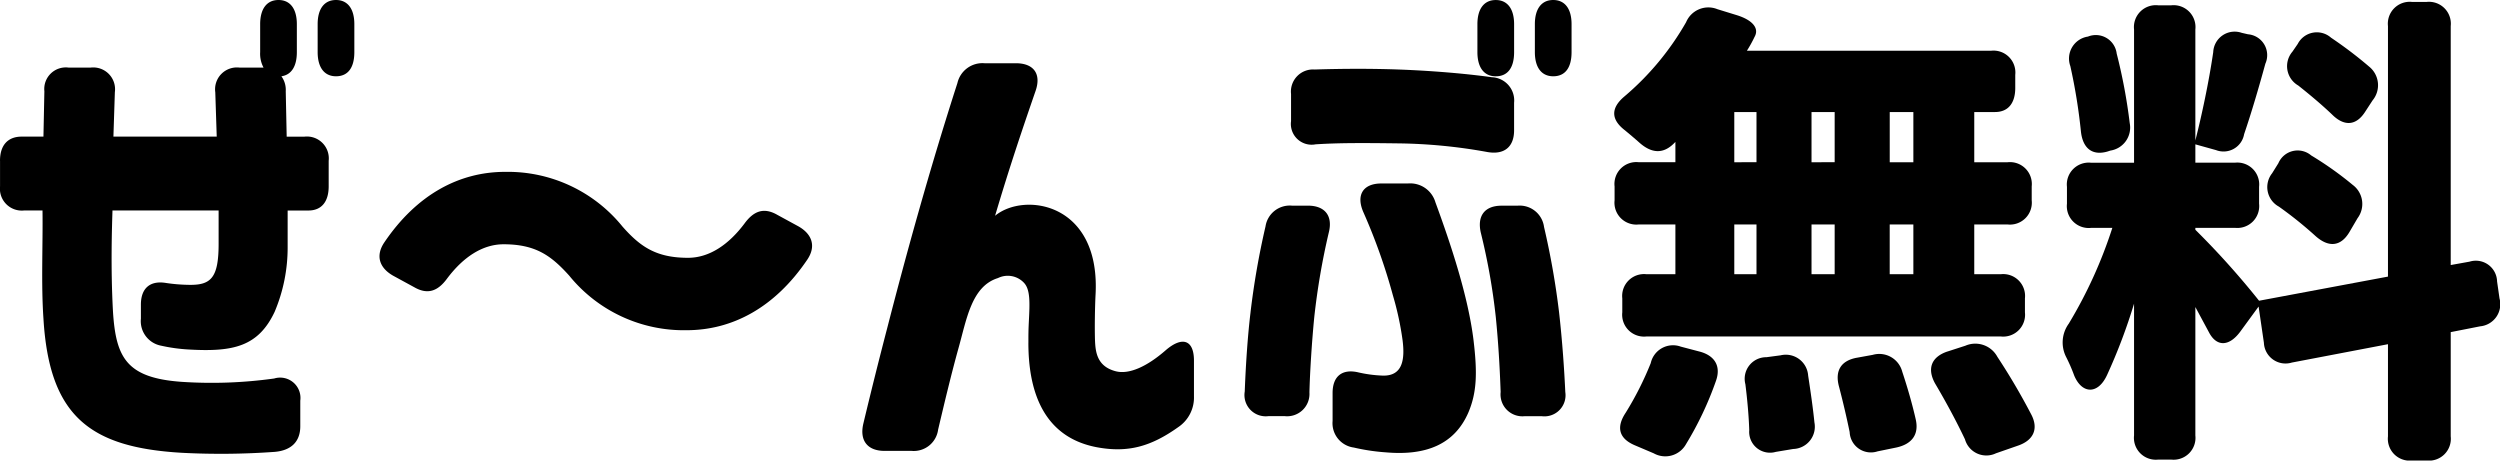
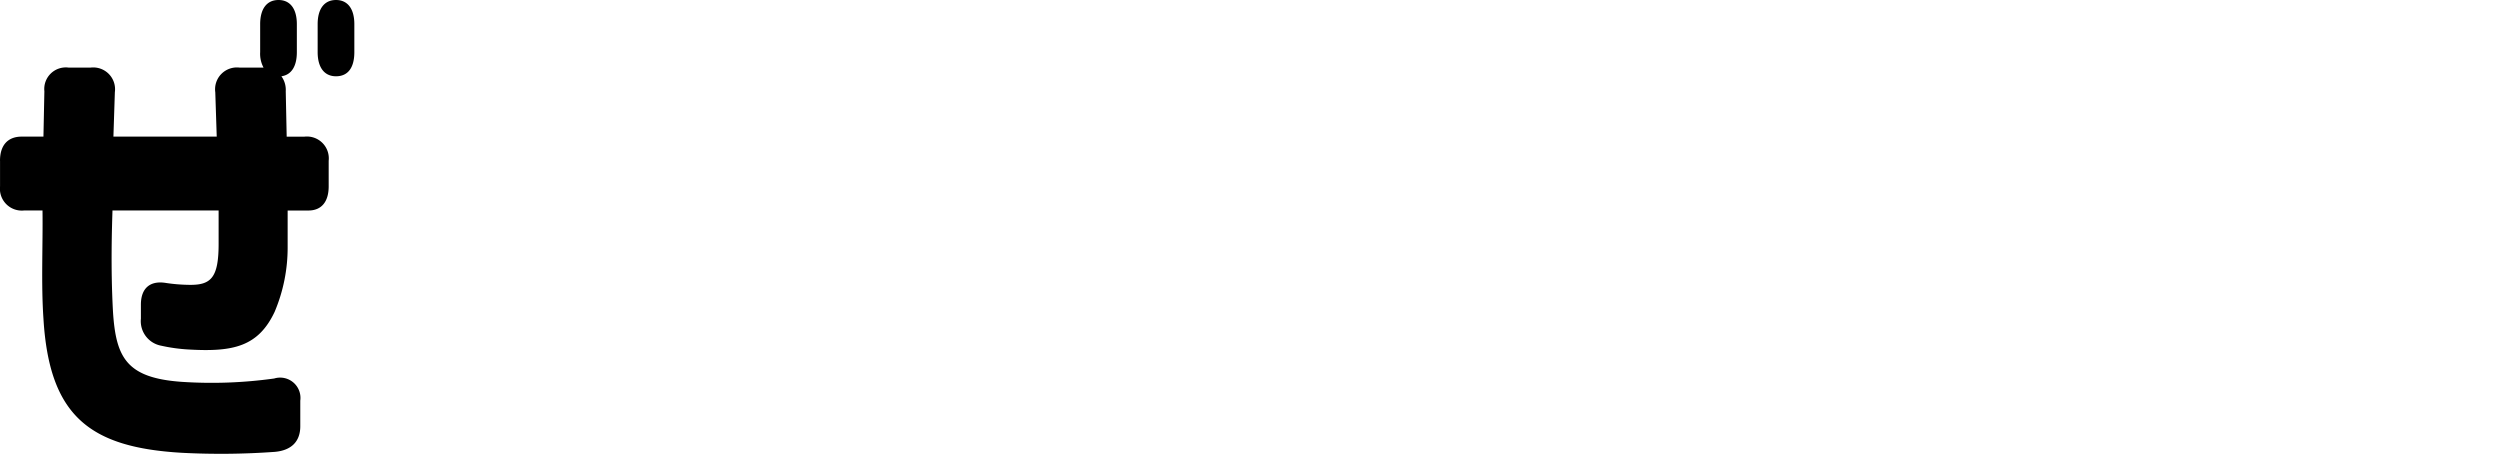
<svg xmlns="http://www.w3.org/2000/svg" width="266.847" height="49.159">
  <g data-name="グループ 2">
    <path d="M0 17.159c0-1.649.824-2.577 2.319-2.577h2.318l.1-4.843a2.3 2.3 0 0 1 2.576-2.525h2.371a2.328 2.328 0 0 1 2.576 2.628l-.154 4.74h11.027l-.154-4.74a2.328 2.328 0 0 1 2.576-2.628h2.575a3.13 3.13 0 0 1-.361-1.649V2.577C27.769.928 28.49 0 29.727 0s1.958.928 1.958 2.577v2.988c0 1.495-.566 2.422-1.649 2.577a2.46 2.46 0 0 1 .464 1.6l.1 4.843h1.907a2.335 2.335 0 0 1 2.576 2.577v2.731c0 1.649-.773 2.577-2.164 2.577h-2.216v3.865a17.6 17.6 0 0 1-1.391 6.956c-1.752 3.71-4.432 4.277-9.069 4.02a18 18 0 0 1-3.04-.412 2.664 2.664 0 0 1-2.164-2.886v-1.498c0-1.752.979-2.576 2.628-2.319a18 18 0 0 0 2.473.207c2.371.051 3.195-.722 3.195-4.38v-3.556H12.006c-.051 1.7-.206 6.08.052 10.77.309 4.947 1.443 7.111 7.369 7.523a48.3 48.3 0 0 0 9.842-.36 2.17 2.17 0 0 1 2.783 2.37v2.731c0 1.6-.927 2.577-2.731 2.731a80 80 0 0 1-9.894.1c-9.842-.566-14.17-3.916-14.789-14.325-.257-3.762-.051-7.833-.1-11.542H2.58a2.335 2.335 0 0 1-2.576-2.577v-2.729ZM33.906 5.565V2.577C33.906.928 34.628 0 35.864 0s1.958.928 1.958 2.577v2.988c0 1.649-.67 2.577-1.958 2.577-1.234 0-1.958-.928-1.958-2.577" data-name="パス 6" />
-     <path d="M53.75 26.074c-2.267 0-4.328 1.391-6.029 3.659-.979 1.339-2.061 1.752-3.5.927l-2.268-1.237c-1.442-.824-1.906-2.112-.927-3.555 3.453-5.1 7.987-7.523 12.882-7.523a15.75 15.75 0 0 1 12.522 5.822c1.906 2.165 3.607 3.35 7.008 3.35 2.267 0 4.329-1.392 6.029-3.659.979-1.34 2.061-1.752 3.5-.927l2.268 1.236c1.443.825 1.906 2.113.927 3.556-3.452 5.1-7.987 7.523-12.882 7.523a15.75 15.75 0 0 1-12.522-5.823c-1.906-2.112-3.555-3.349-7.008-3.349" data-name="パス 7" />
-     <path d="M109.77 36.585c0-.927 0-1.288.051-2.319.1-1.958.155-3.349-.515-4.071a2.37 2.37 0 0 0-2.784-.515c-2.834.876-3.349 4.432-4.225 7.523-.773 2.782-1.494 5.823-2.164 8.657a2.62 2.62 0 0 1-2.834 2.267h-2.886c-1.8 0-2.68-1.082-2.267-2.885a503 503 0 0 1 2.576-10.306c1.907-7.42 4.432-16.644 7.472-26.074a2.74 2.74 0 0 1 2.886-2.112h3.35c1.906 0 2.73 1.133 2.112 2.937-1.494 4.329-2.783 8.142-4.329 13.346 3.092-2.577 11.336-1.443 10.718 8.554-.052 1.082-.1 3.246-.052 4.741.052 1.236.206 2.782 2.216 3.3 1.392.36 3.3-.464 5.359-2.268 1.752-1.494 2.988-1.082 2.988 1.134v3.813a3.8 3.8 0 0 1-1.7 3.3c-2.834 2.01-5.308 2.783-8.76 2.113-5.2-1.031-7.214-5.308-7.214-11.13Z" data-name="パス 8" />
-     <path d="M133.479 33.339a84 84 0 0 1 1.6-9.172 2.62 2.62 0 0 1 2.834-2.216h1.7c1.8 0 2.679 1.083 2.216 2.886a75 75 0 0 0-1.546 9.018c-.258 2.628-.464 5.875-.516 8.039a2.383 2.383 0 0 1-2.628 2.525h-1.752a2.27 2.27 0 0 1-2.525-2.628c.1-2.68.31-5.926.619-8.451Zm4.328-23.291a2.36 2.36 0 0 1 2.523-2.628c3.092-.1 6.184-.1 8.967 0 4.174.154 7.729.515 9.944.824a2.48 2.48 0 0 1 2.371 2.731v2.938c0 1.752-1.031 2.628-2.835 2.318a56.3 56.3 0 0 0-9.532-.927c-4.071-.052-6.338-.052-8.812.1a2.216 2.216 0 0 1-2.628-2.474v-2.882Zm4.432 31.9c0-1.8 1.03-2.577 2.68-2.216a13.8 13.8 0 0 0 2.679.36c2.113.052 2.371-1.7 2.113-3.761a32 32 0 0 0-1.031-4.792 62 62 0 0 0-3.143-8.863c-.825-1.855-.052-3.092 1.906-3.092h2.834a2.8 2.8 0 0 1 2.938 2.01c1.648 4.483 3.5 10.048 4.07 14.737.412 3.452.361 5.565-.566 7.729-1.494 3.4-4.535 4.586-8.76 4.226a21.6 21.6 0 0 1-3.453-.515 2.62 2.62 0 0 1-2.267-2.834ZM157.697 2.58c0-1.649.722-2.577 1.958-2.577s1.959.928 1.959 2.577v2.988c0 1.649-.67 2.577-1.959 2.577-1.236 0-1.958-.927-1.958-2.577Zm2.577 19.375h1.7a2.62 2.62 0 0 1 2.834 2.268 84 84 0 0 1 1.6 9.069c.36 3.144.566 6.287.67 8.554a2.255 2.255 0 0 1-2.525 2.577h-1.8a2.335 2.335 0 0 1-2.576-2.577c-.1-2.834-.258-5.41-.516-7.987a68 68 0 0 0-1.6-9.018c-.412-1.8.412-2.886 2.216-2.886Zm3.556-16.39V2.577c0-1.649.722-2.577 1.959-2.577s1.958.928 1.958 2.577v2.988c0 1.649-.67 2.577-1.958 2.577-1.238 0-1.959-.928-1.959-2.577" data-name="パス 9" />
-     <path d="M172.337 19.89a2.334 2.334 0 0 1 2.576-2.576h3.917v-2.165l-.154.155c-1.186 1.185-2.422 1.031-3.658-.052a51 51 0 0 0-1.7-1.442c-1.391-1.134-1.34-2.319.052-3.5a29.6 29.6 0 0 0 6.6-7.935 2.576 2.576 0 0 1 3.35-1.392l2.01.619c1.7.515 2.473 1.391 1.958 2.319a14 14 0 0 1-.825 1.494h26.067a2.335 2.335 0 0 1 2.576 2.576v1.392c0 1.649-.772 2.576-2.164 2.576h-2.212v5.359h3.556a2.335 2.335 0 0 1 2.576 2.576v1.495a2.335 2.335 0 0 1-2.581 2.57h-3.551v5.31h2.834a2.334 2.334 0 0 1 2.576 2.576v1.494a2.334 2.334 0 0 1-2.576 2.576h-37.827a2.335 2.335 0 0 1-2.576-2.576v-1.494a2.335 2.335 0 0 1 2.576-2.576h3.093v-5.31h-3.916a2.334 2.334 0 0 1-2.576-2.576V19.89Zm3.864 18.86a2.433 2.433 0 0 1 3.2-1.752l1.958.515c1.648.412 2.37 1.546 1.8 3.143a35.4 35.4 0 0 1-3.194 6.75 2.53 2.53 0 0 1-3.452.979l-2.062-.876c-1.648-.721-1.958-1.907-.928-3.453a34 34 0 0 0 2.68-5.307Zm11.285-21.436v-5.355h-2.37v5.359Zm0 11.955v-5.31h-2.37v5.31Zm1.03 8.863 1.546-.206A2.39 2.39 0 0 1 193 40.09c.258 1.7.515 3.453.67 5a2.382 2.382 0 0 1-2.268 2.834l-1.855.309a2.222 2.222 0 0 1-2.834-2.319c-.051-1.545-.206-3.246-.412-4.9a2.3 2.3 0 0 1 2.216-2.886Zm7.314-20.818v-5.355h-2.47v5.359Zm0 11.955v-5.31h-2.47v5.31Zm2.37 8.915 1.7-.309a2.535 2.535 0 0 1 3.144 1.8c.566 1.7 1.082 3.5 1.442 5.1s-.412 2.628-2.061 2.989l-2.01.412a2.27 2.27 0 0 1-2.985-2.057 94 94 0 0 0-1.134-4.844c-.464-1.7.206-2.783 1.906-3.092Zm3.508-26.225v5.359h2.522v-5.359Zm2.522 17.31v-5.31h-2.525v5.31Zm3.658 8.245 1.906-.618a2.675 2.675 0 0 1 3.4 1.185 70 70 0 0 1 3.606 6.132c.825 1.546.258 2.783-1.391 3.349l-2.37.825a2.37 2.37 0 0 1-3.3-1.494c-.876-1.855-2.01-3.968-3.2-5.978-.876-1.6-.36-2.834 1.34-3.4Z" data-name="パス 10" />
-     <path d="M220.83 34.524a48.5 48.5 0 0 0 4.638-10.2H223.2a2.335 2.335 0 0 1-2.576-2.577v-1.8a2.335 2.335 0 0 1 2.576-2.577h4.586V3.144a2.335 2.335 0 0 1 2.576-2.577h1.392a2.335 2.335 0 0 1 2.576 2.577v11.851c.67-2.628 1.443-6.235 1.907-9.43a2.29 2.29 0 0 1 3.04-2.061l.67.155a2.235 2.235 0 0 1 1.854 3.143c-.721 2.628-1.494 5.256-2.267 7.523a2.228 2.228 0 0 1-2.989 1.7l-2.215-.618v1.958h4.226a2.335 2.335 0 0 1 2.576 2.577v1.8a2.335 2.335 0 0 1-2.576 2.577h-4.226v.206a87 87 0 0 1 6.8 7.575l13.759-2.576V2.783a2.335 2.335 0 0 1 2.576-2.577h1.546a2.335 2.335 0 0 1 2.576 2.577V28.29l2.01-.361a2.267 2.267 0 0 1 2.938 2.113l.258 1.8a2.37 2.37 0 0 1-2.062 2.989l-3.144.619v11.13a2.335 2.335 0 0 1-2.576 2.577h-1.546a2.335 2.335 0 0 1-2.576-2.577v-9.84l-10.254 1.958a2.31 2.31 0 0 1-2.989-2.113l-.566-3.865-1.958 2.68c-1.186 1.6-2.525 1.649-3.35.052l-1.442-2.68v13.707a2.335 2.335 0 0 1-2.576 2.577h-1.392a2.335 2.335 0 0 1-2.576-2.577V32.412a60 60 0 0 1-2.886 7.626c-.979 2.113-2.68 2.01-3.5.051a18 18 0 0 0-.876-2.009 3.42 3.42 0 0 1 .31-3.556Zm2.01-30.608a2.242 2.242 0 0 1 3.092 1.8 58 58 0 0 1 1.391 7.42 2.483 2.483 0 0 1-2.061 2.937l-.31.1c-1.6.464-2.628-.309-2.834-2.113a60 60 0 0 0-1.134-7.008 2.37 2.37 0 0 1 1.855-3.143Zm20.354 13.5a2.236 2.236 0 0 1 3.5-.825 36 36 0 0 1 4.432 3.144 2.535 2.535 0 0 1 .516 3.555l-.876 1.495c-.928 1.546-2.216 1.649-3.607.412a42 42 0 0 0-3.916-3.144 2.37 2.37 0 0 1-.722-3.555Zm5.72-5.2c-1.082-1.031-2.37-2.113-3.607-3.092a2.382 2.382 0 0 1-.618-3.607l.567-.825a2.294 2.294 0 0 1 3.556-.669 44 44 0 0 1 4.07 3.091 2.546 2.546 0 0 1 .36 3.607l-.772 1.185c-.979 1.546-2.268 1.6-3.556.309Z" data-name="パス 11" />
  </g>
</svg>